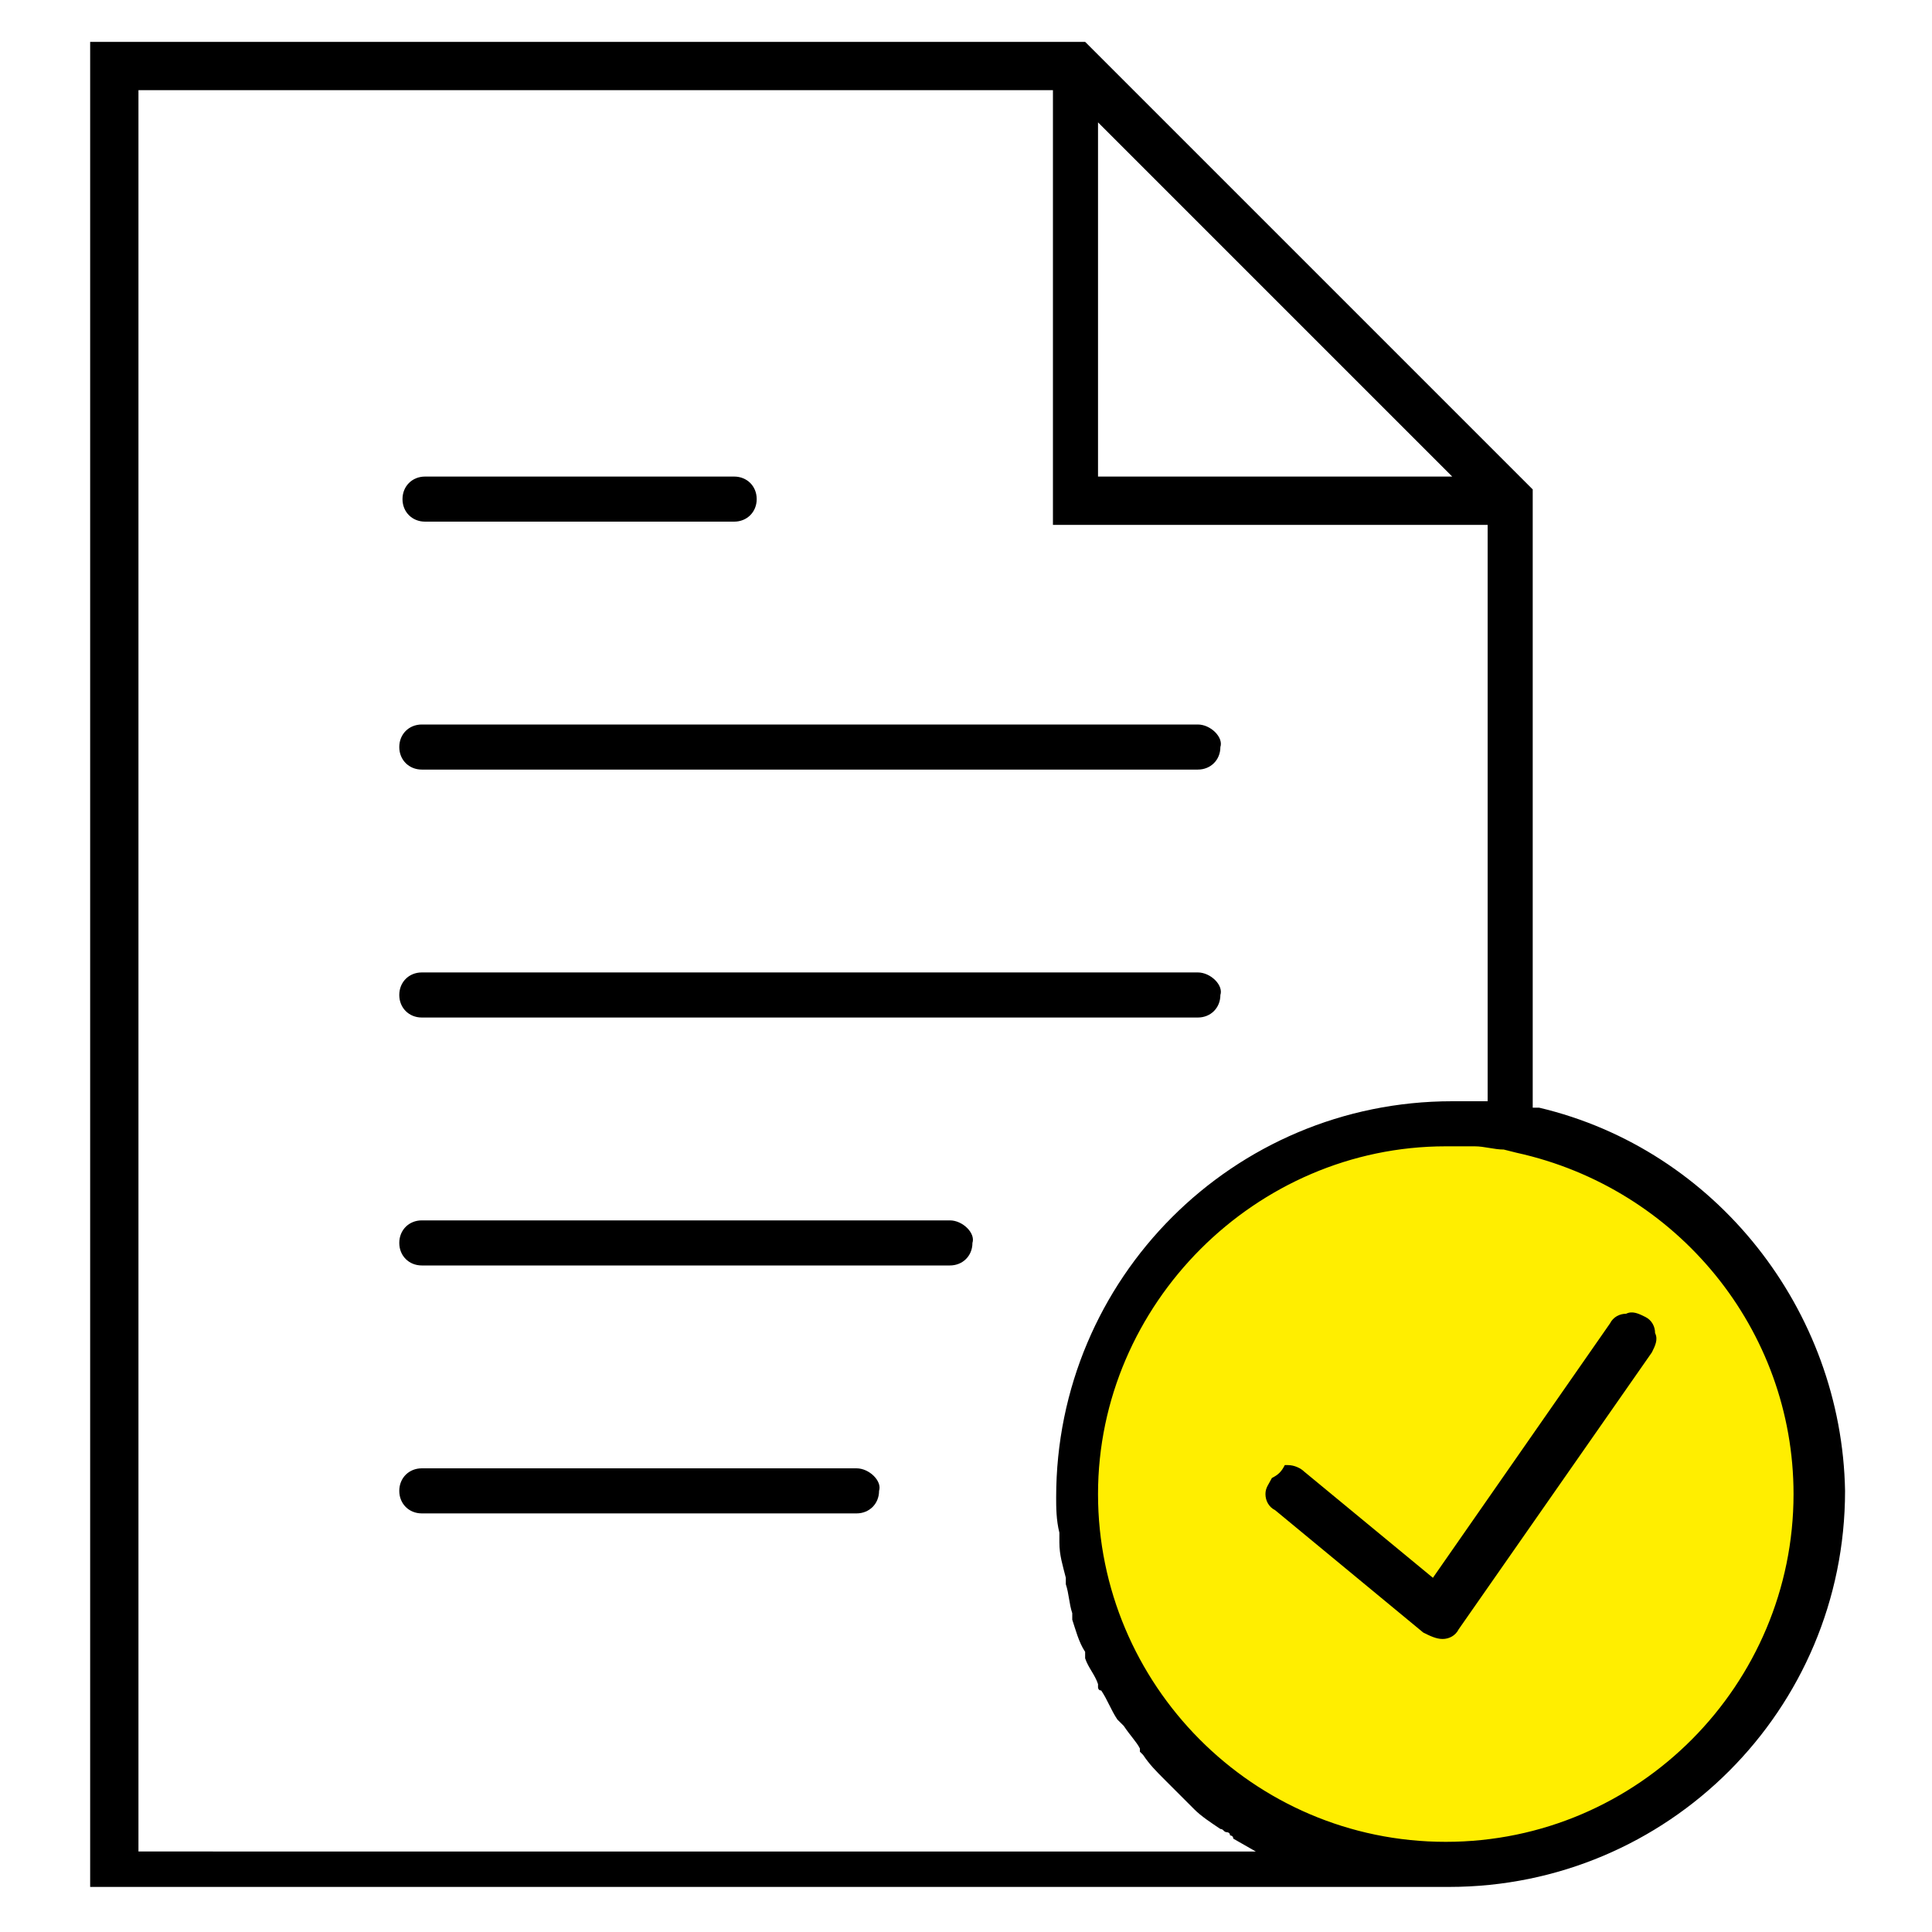
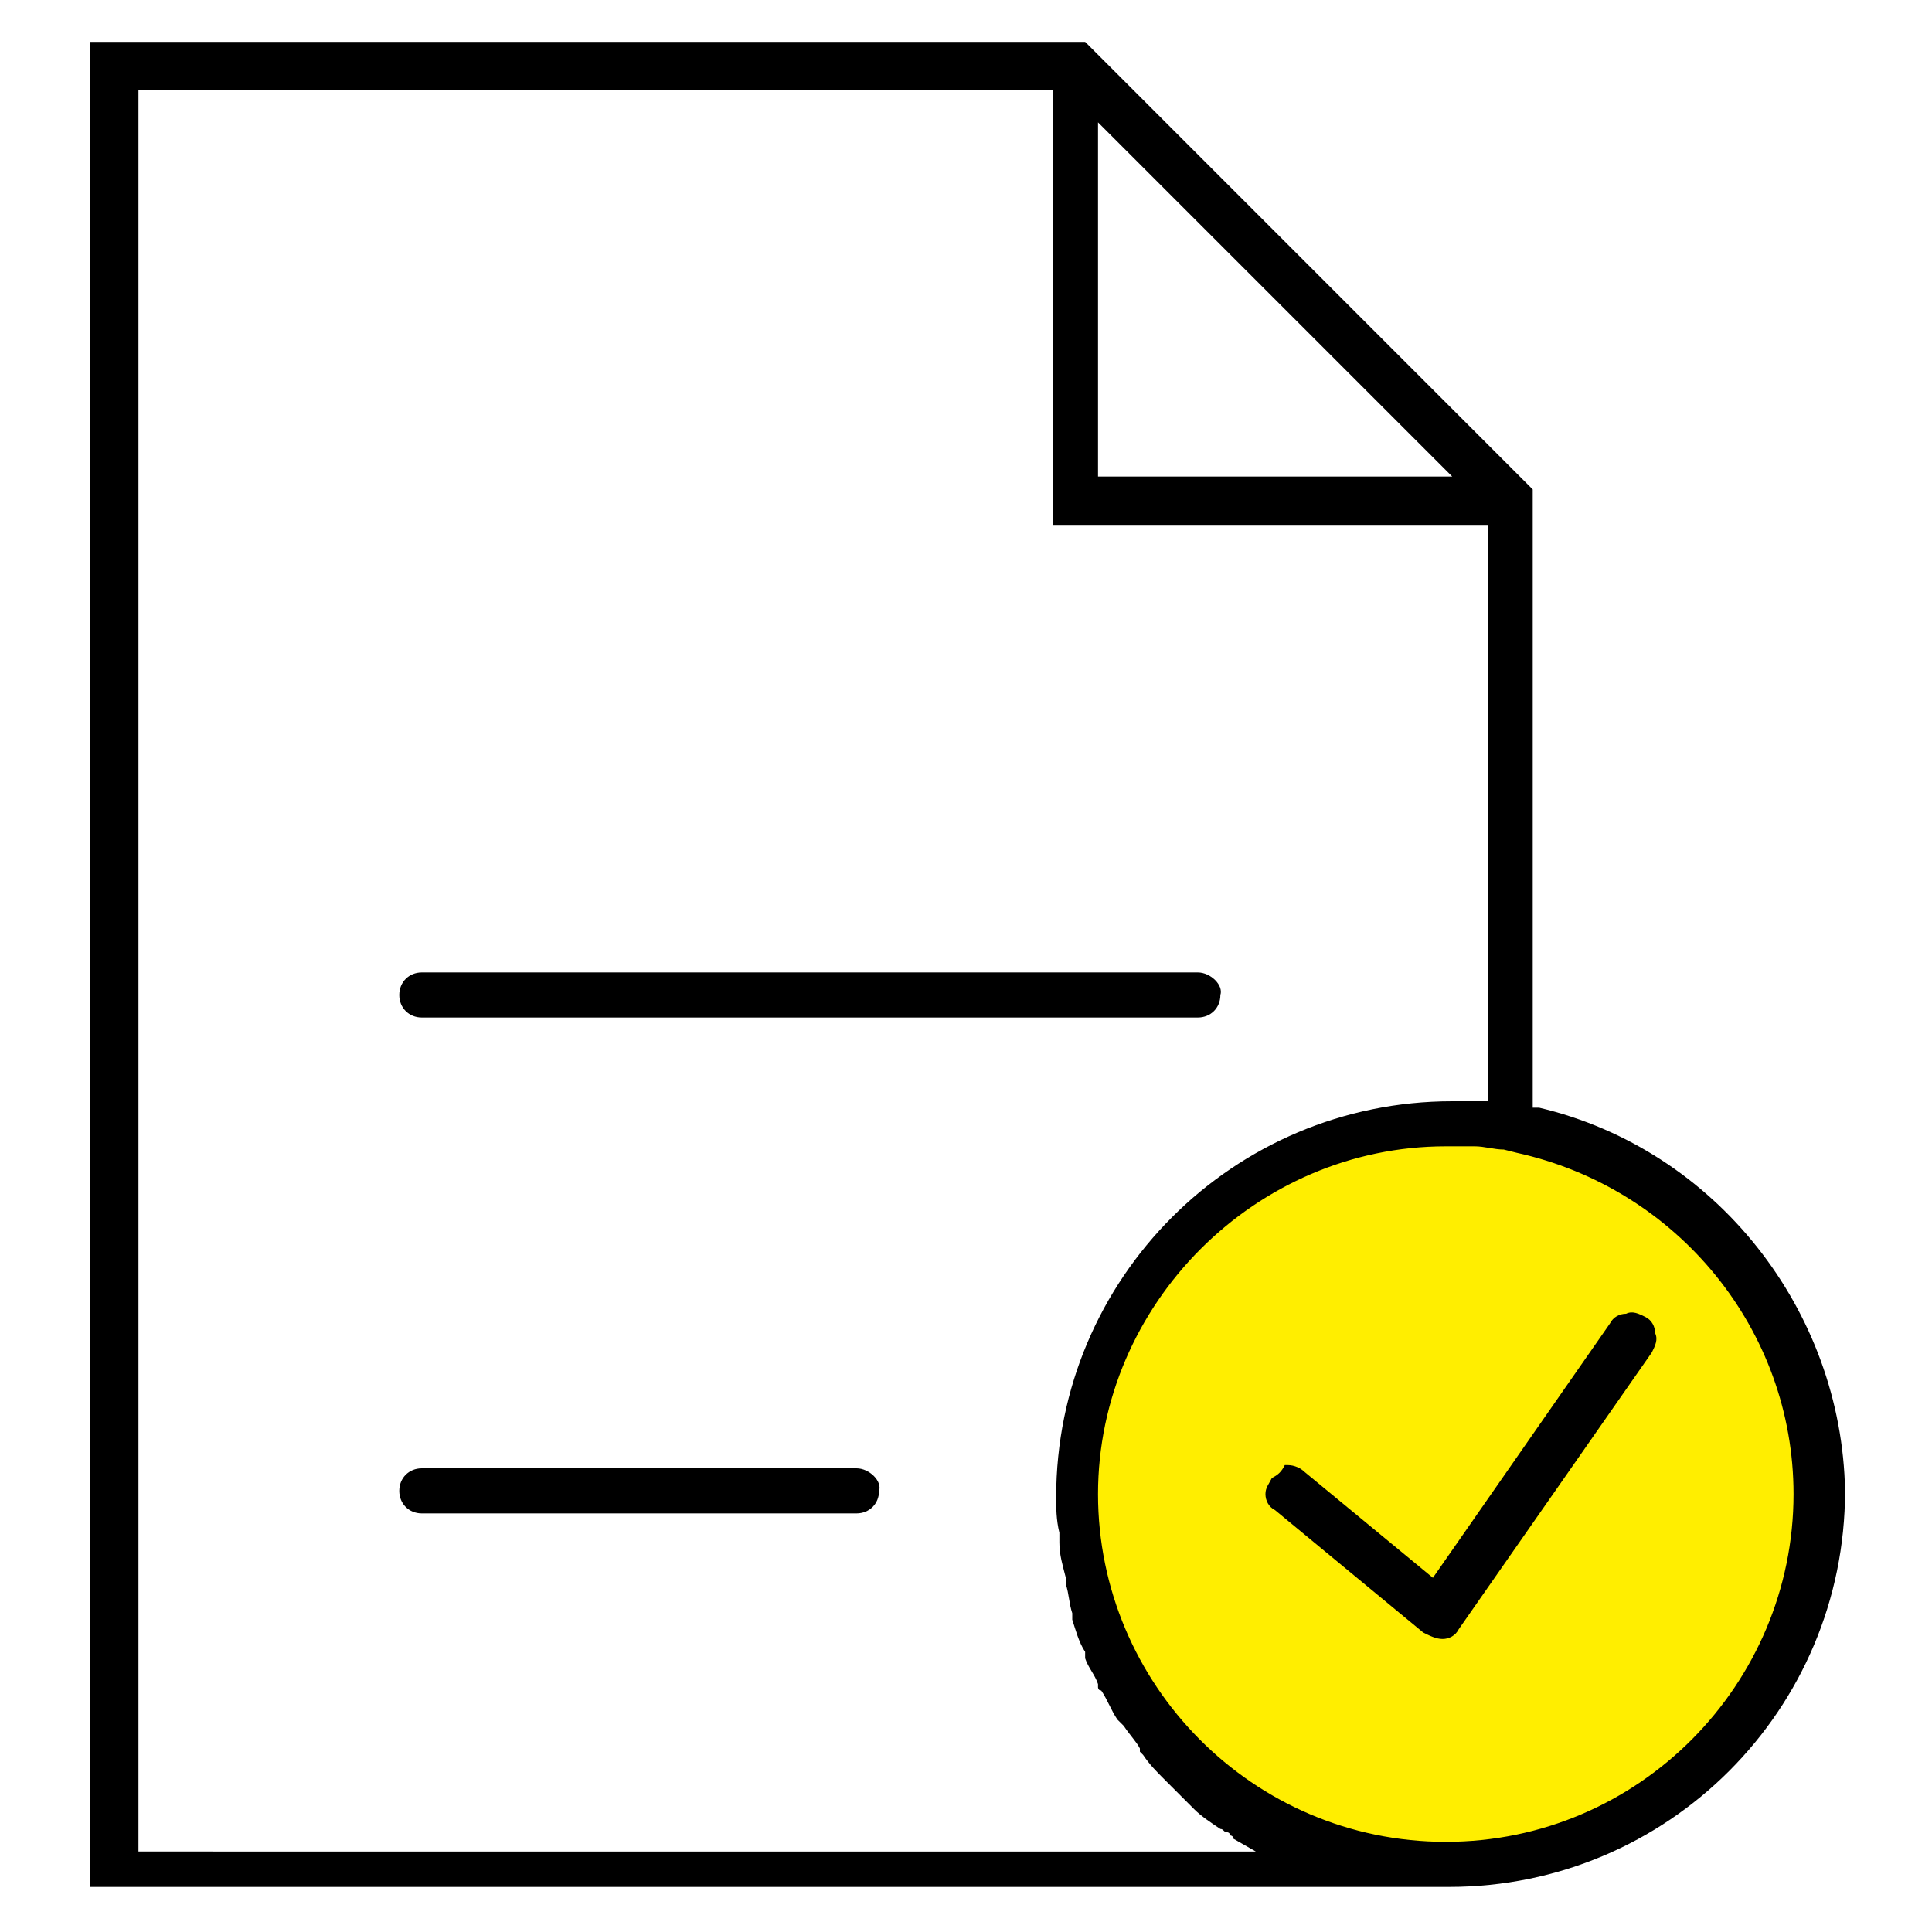
<svg xmlns="http://www.w3.org/2000/svg" version="1.1" x="0px" y="0px" viewBox="0 0 60 60" style="enable-background:new 0 0 60 60;" xml:space="preserve">
  <g id="Vrstva_1">
</g>
  <g id="Izolovaný_režim">
    <g>
      <circle style="fill:#FFEE00;" cx="45.4" cy="46.4" r="11.6" />
      <g>
-         <path d="M37.2,22.5H13.1c-0.4,0-0.7,0.3-0.7,0.7c0,0.4,0.3,0.7,0.7,0.7h24.1c0.4,0,0.7-0.3,0.7-0.7C38,22.9,37.6,22.5,37.2,22.5z     " />
-         <path d="M22.8,14.8h-9.6c-0.4,0-0.7,0.3-0.7,0.7c0,0.4,0.3,0.7,0.7,0.7h9.6c0.4,0,0.7-0.3,0.7-0.7C23.5,15.1,23.2,14.8,22.8,14.8     z" />
        <path d="M37.2,30.2H13.1c-0.4,0-0.7,0.3-0.7,0.7c0,0.4,0.3,0.7,0.7,0.7h24.1c0.4,0,0.7-0.3,0.7-0.7C38,30.6,37.6,30.2,37.2,30.2z     " />
-         <path d="M29.5,37.9H13.1c-0.4,0-0.7,0.3-0.7,0.7c0,0.4,0.3,0.7,0.7,0.7h16.4c0.4,0,0.7-0.3,0.7-0.7     C30.3,38.3,29.9,37.9,29.5,37.9z" />
        <path d="M26.6,45.6H13.1c-0.4,0-0.7,0.3-0.7,0.7c0,0.4,0.3,0.7,0.7,0.7h13.5c0.4,0,0.7-0.3,0.7-0.7C27.4,46,27,45.6,26.6,45.6z" />
        <path d="M47.8,34.4l-0.2,0V15.2L33.7,1.3H2.8v57.3h42.2c6.8,0,12.3-5.5,12.3-12.3C57.2,40.7,53.3,35.7,47.8,34.4z M34.1,3.8     l11,11h-11V3.8z M4.3,57.2V2.8h28.4v13.5h13.5v17.9l-0.2,0c-0.3,0-0.6,0-0.9,0c-6.8,0-12.3,5.5-12.3,12.3c0,0.3,0,0.7,0.1,1.1     c0,0.1,0,0.2,0,0.3c0,0.4,0.1,0.7,0.2,1.1c0,0,0,0,0,0.1c0,0,0,0,0,0.1c0.1,0.3,0.1,0.6,0.2,0.9l0,0.1c0,0,0,0.1,0,0.1     c0.1,0.3,0.2,0.7,0.4,1c0,0,0,0.1,0,0.1c0,0,0,0.1,0,0.1c0.1,0.3,0.3,0.5,0.4,0.8l0,0.1c0,0,0,0.1,0.1,0.1     c0.2,0.3,0.3,0.6,0.5,0.9c0,0,0.1,0.1,0.1,0.1l0.1,0.1c0.2,0.3,0.4,0.5,0.5,0.7c0,0,0,0,0,0.1c0,0,0,0,0.1,0.1     c0.2,0.3,0.4,0.5,0.7,0.8c0.1,0.1,0.1,0.1,0.2,0.2c0.3,0.3,0.5,0.5,0.7,0.7l0,0c0,0,0,0,0,0c0.2,0.2,0.5,0.4,0.8,0.6     c0.1,0,0.1,0.1,0.2,0.1c0,0,0.1,0,0.1,0.1c0,0,0.1,0,0.1,0.1l0.7,0.4H4.3z M44.9,57.2c-6,0-10.8-4.9-10.8-10.8S39,35.6,44.9,35.6     c0.3,0,0.6,0,0.9,0c0.3,0,0.6,0.1,0.9,0.1l0.4,0.1c5,1.1,8.6,5.5,8.6,10.6C55.7,52.3,50.9,57.2,44.9,57.2z" />
        <path d="M39.5,45.9c-0.1,0.2-0.2,0.3-0.2,0.5c0,0.2,0.1,0.4,0.3,0.5l4.6,3.8c0.2,0.1,0.4,0.2,0.6,0.2c0.2,0,0.4-0.1,0.5-0.3     l6-8.6c0.1-0.2,0.2-0.4,0.1-0.6c0-0.2-0.1-0.4-0.3-0.5c-0.2-0.1-0.4-0.2-0.6-0.1c-0.2,0-0.4,0.1-0.5,0.3l-5.5,7.9l-4-3.3     c-0.1-0.1-0.3-0.2-0.5-0.2c0,0,0,0-0.1,0C39.8,45.7,39.7,45.8,39.5,45.9z" />
      </g>
    </g>
  </g>
</svg>